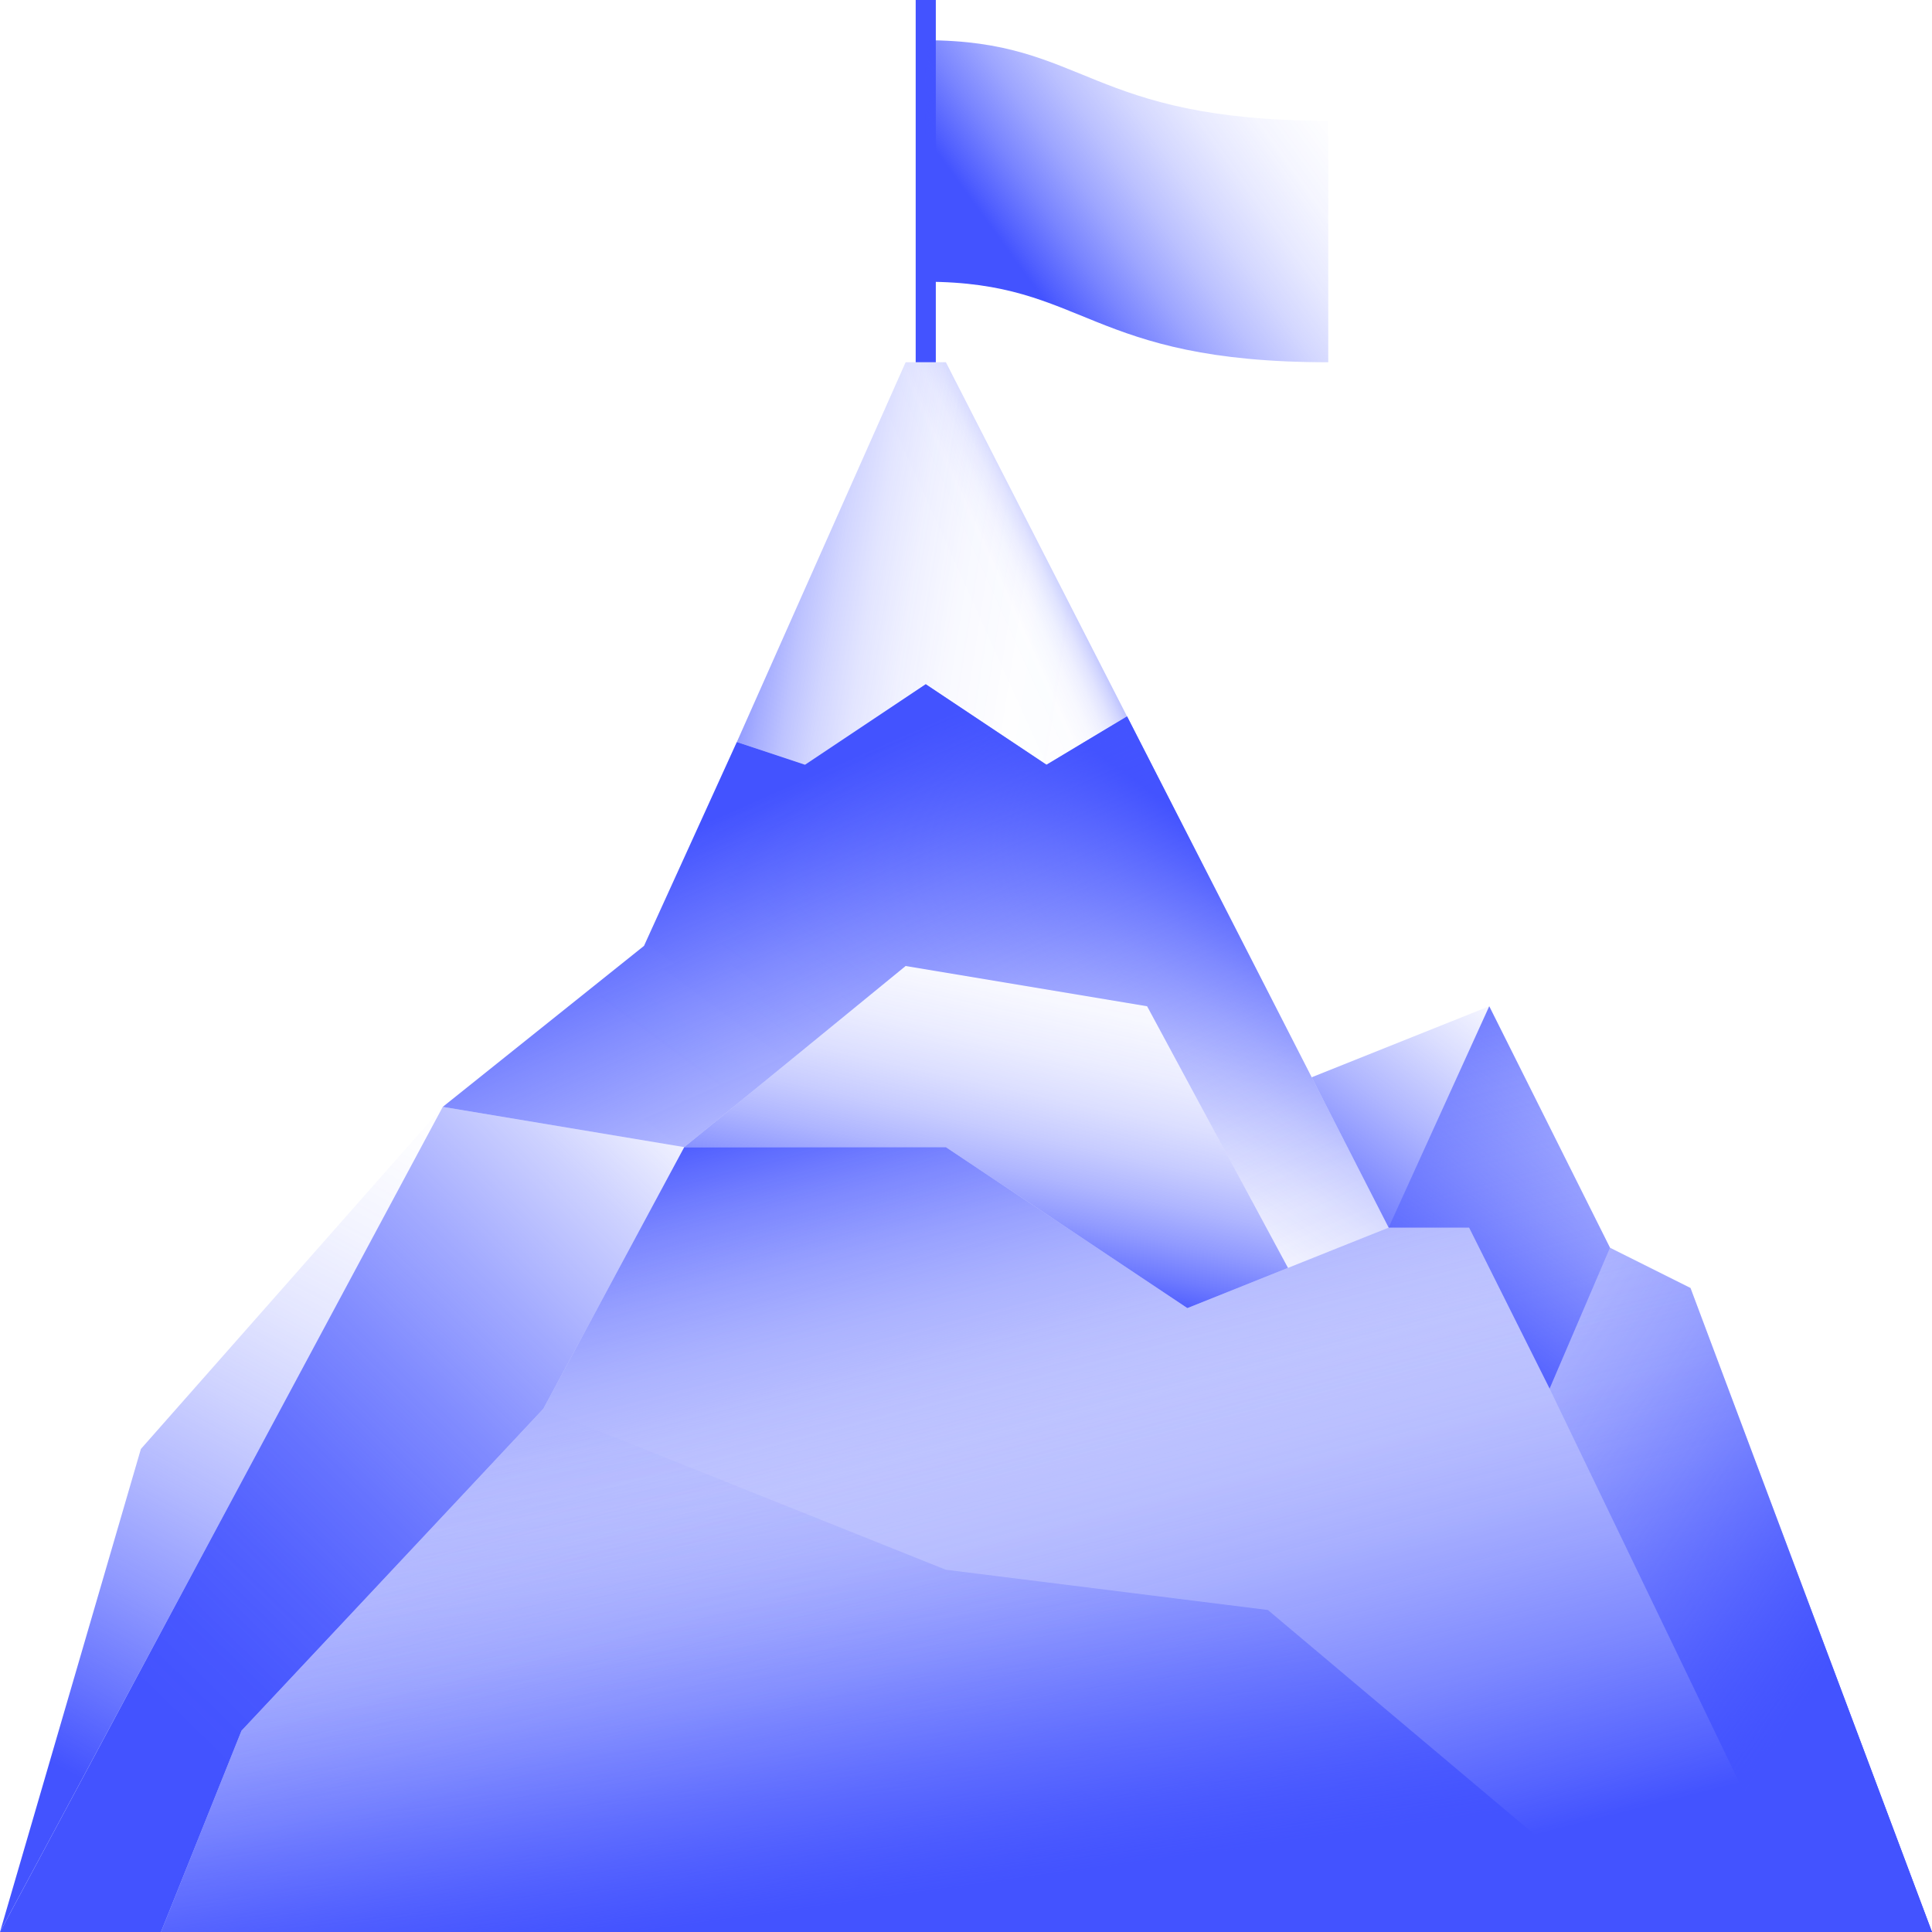
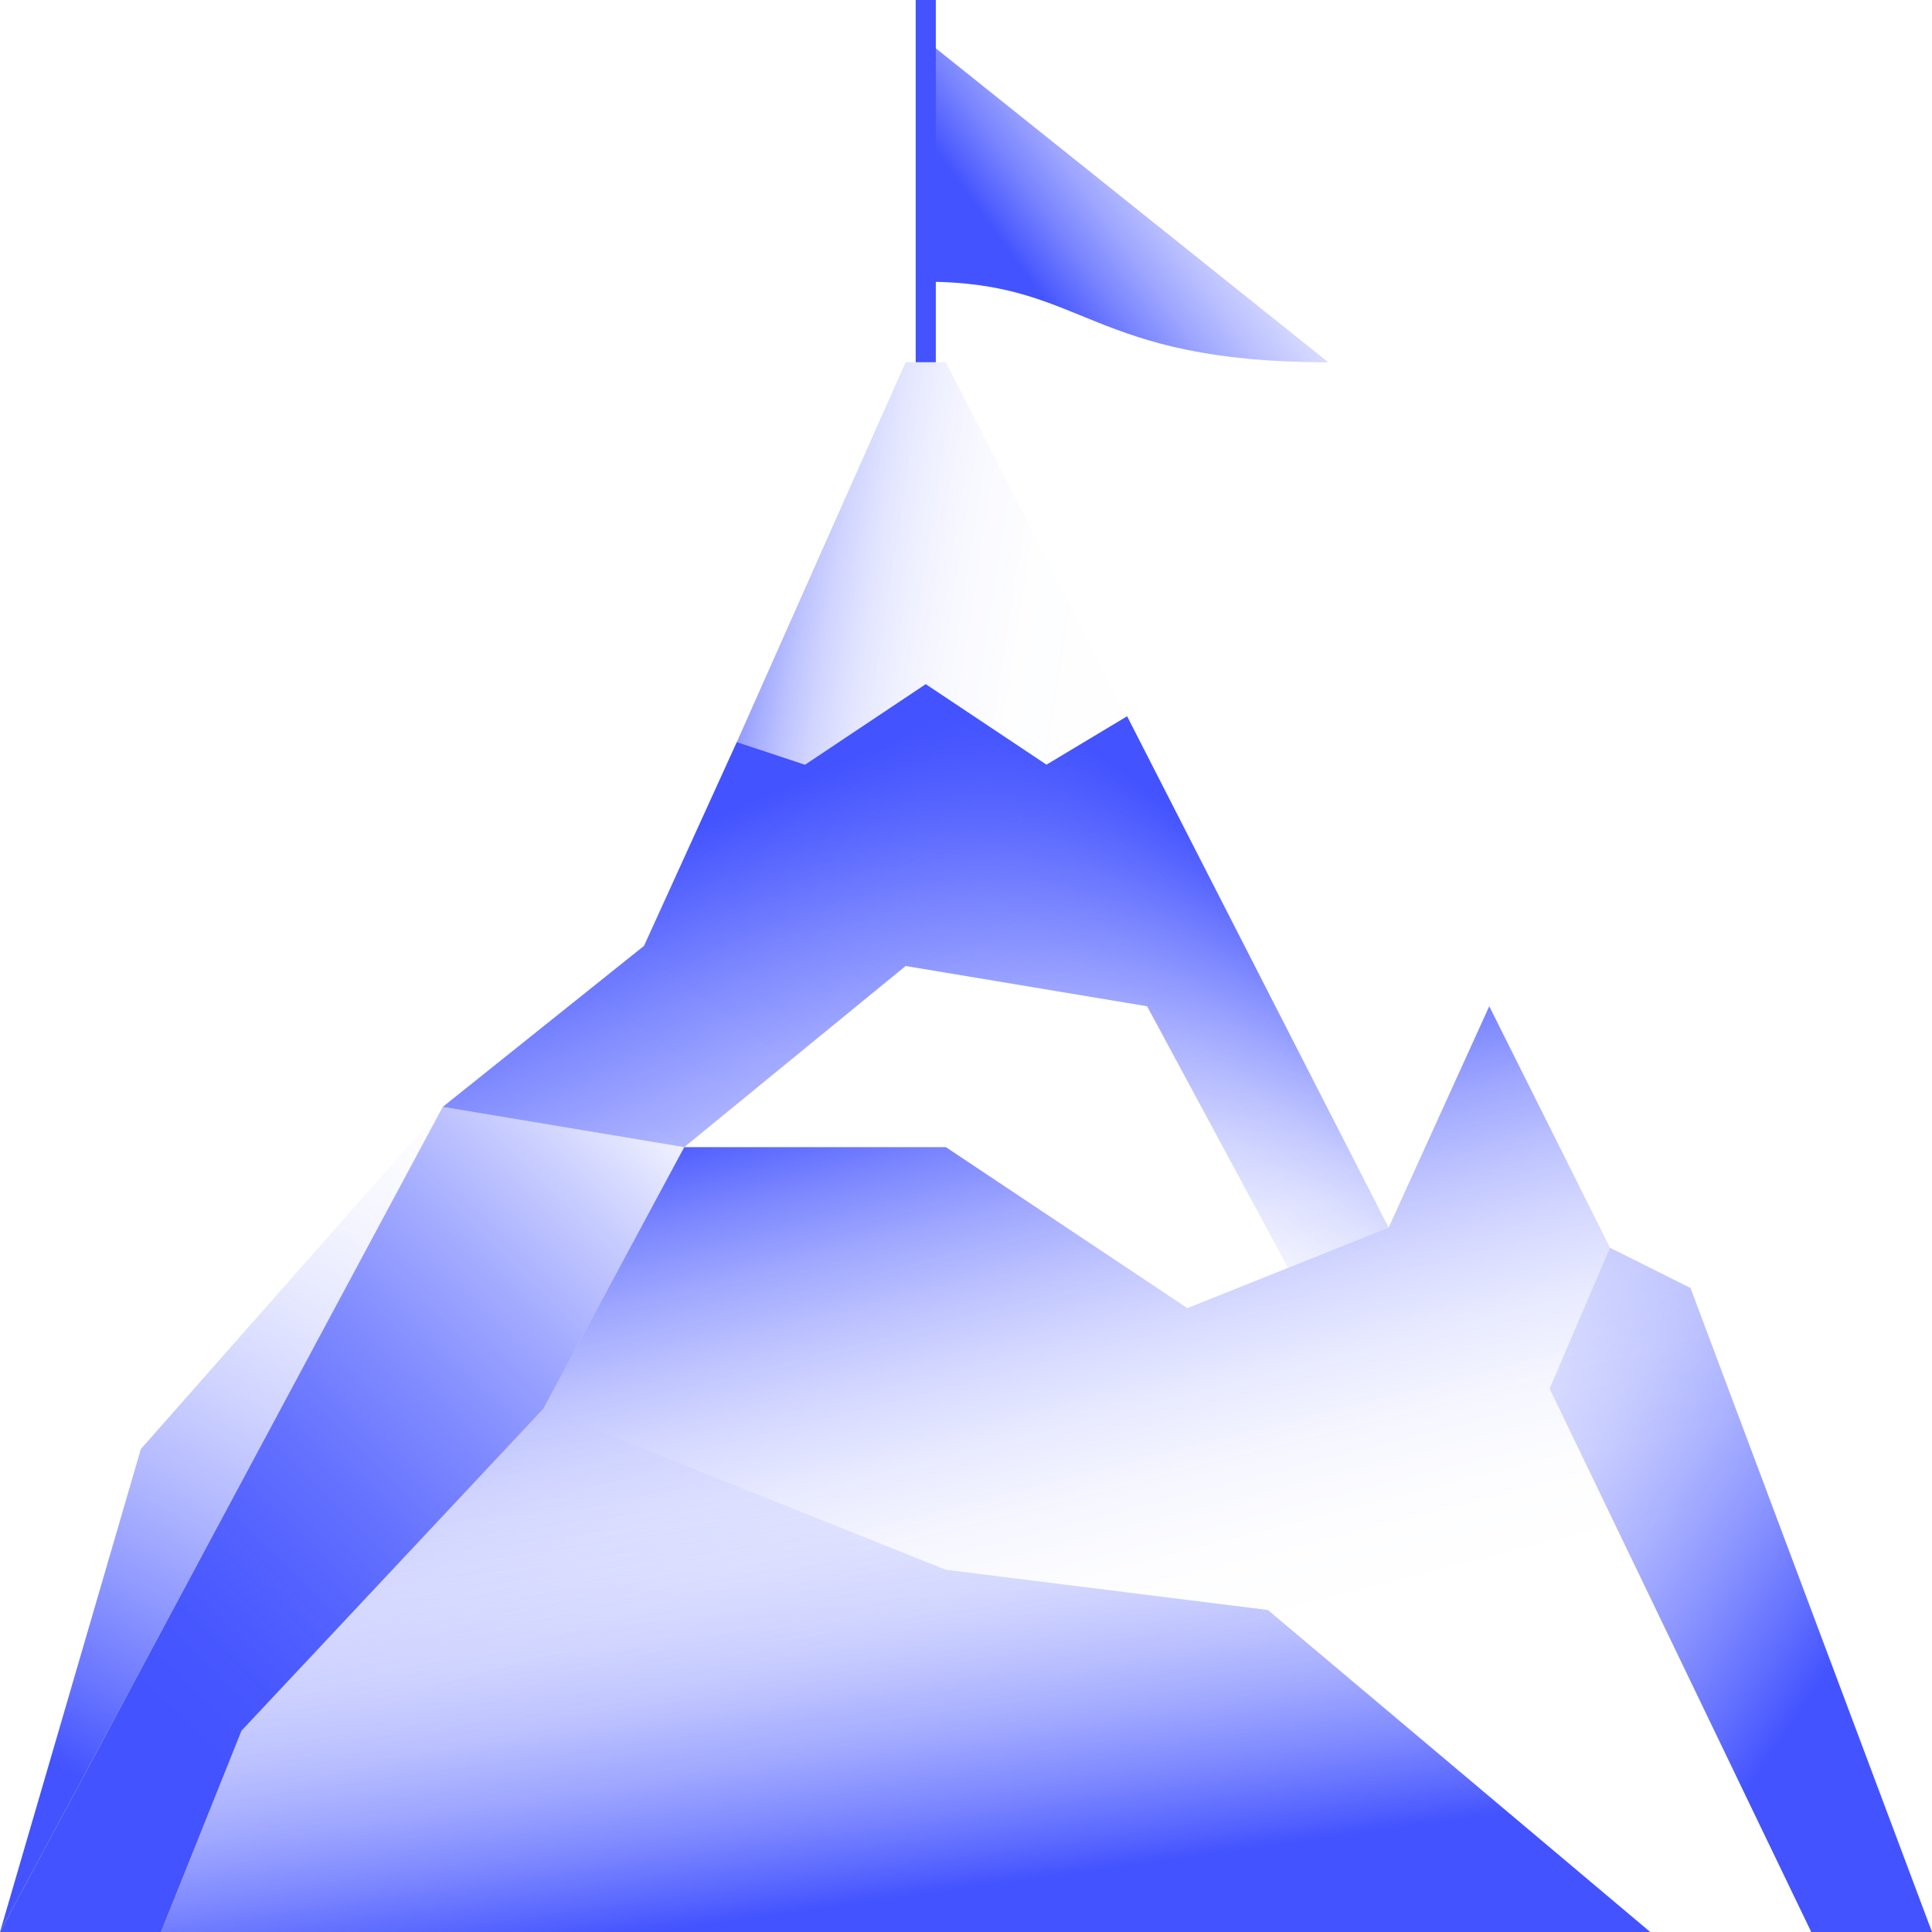
<svg xmlns="http://www.w3.org/2000/svg" id="icons" width="96" height="96" viewBox="0 0 96 96">
  <defs>
    <linearGradient id="linear-gradient" x1="52.325" y1="97.278" x2="38.41" y2="42.505" gradientUnits="userSpaceOnUse">
      <stop offset="0" stop-color="#4353ff" />
      <stop offset="0.044" stop-color="#4353ff" stop-opacity="0.903" />
      <stop offset="0.149" stop-color="#4353ff" stop-opacity="0.694" />
      <stop offset="0.259" stop-color="#4353ff" stop-opacity="0.508" />
      <stop offset="0.37" stop-color="#4353ff" stop-opacity="0.352" />
      <stop offset="0.484" stop-color="#4353ff" stop-opacity="0.224" />
      <stop offset="0.601" stop-color="#4353ff" stop-opacity="0.126" />
      <stop offset="0.722" stop-color="#4353ff" stop-opacity="0.055" />
      <stop offset="0.85" stop-color="#4353ff" stop-opacity="0.014" />
      <stop offset="0.997" stop-color="#4353ff" stop-opacity="0" />
    </linearGradient>
    <linearGradient id="linear-gradient-2" x1="41.268" y1="54.051" x2="49.185" y2="84.998" gradientUnits="userSpaceOnUse">
      <stop offset="0" stop-color="#4353ff" />
      <stop offset="0.045" stop-color="#4353ff" stop-opacity="0.9" />
      <stop offset="0.148" stop-color="#4353ff" stop-opacity="0.691" />
      <stop offset="0.255" stop-color="#4353ff" stop-opacity="0.506" />
      <stop offset="0.365" stop-color="#4353ff" stop-opacity="0.35" />
      <stop offset="0.476" stop-color="#4353ff" stop-opacity="0.223" />
      <stop offset="0.591" stop-color="#4353ff" stop-opacity="0.125" />
      <stop offset="0.71" stop-color="#4353ff" stop-opacity="0.055" />
      <stop offset="0.837" stop-color="#4353ff" stop-opacity="0.013" />
      <stop offset="0.983" stop-color="#4353ff" stop-opacity="0" />
    </linearGradient>
    <linearGradient id="linear-gradient-3" x1="1.794" y1="87.163" x2="20.935" y2="51.678" gradientUnits="userSpaceOnUse">
      <stop offset="0" stop-color="#4353ff" />
      <stop offset="0.11" stop-color="#4353ff" stop-opacity="0.798" />
      <stop offset="0.239" stop-color="#4353ff" stop-opacity="0.589" />
      <stop offset="0.37" stop-color="#4353ff" stop-opacity="0.408" />
      <stop offset="0.499" stop-color="#4353ff" stop-opacity="0.261" />
      <stop offset="0.628" stop-color="#4353ff" stop-opacity="0.147" />
      <stop offset="0.755" stop-color="#4353ff" stop-opacity="0.065" />
      <stop offset="0.88" stop-color="#4353ff" stop-opacity="0.016" />
      <stop offset="1" stop-color="#4353ff" stop-opacity="0" />
    </linearGradient>
    <linearGradient id="linear-gradient-4" x1="53.131" y1="25.909" x2="44.002" y2="30.031" gradientUnits="userSpaceOnUse">
      <stop offset="0" stop-color="#4353ff" />
      <stop offset="0.002" stop-color="#4353ff" stop-opacity="0.984" />
      <stop offset="0.031" stop-color="#4353ff" stop-opacity="0.8" />
      <stop offset="0.063" stop-color="#4353ff" stop-opacity="0.632" />
      <stop offset="0.098" stop-color="#4353ff" stop-opacity="0.48" />
      <stop offset="0.135" stop-color="#4353ff" stop-opacity="0.349" />
      <stop offset="0.177" stop-color="#4353ff" stop-opacity="0.24" />
      <stop offset="0.223" stop-color="#4353ff" stop-opacity="0.151" />
      <stop offset="0.277" stop-color="#4353ff" stop-opacity="0.083" />
      <stop offset="0.342" stop-color="#4353ff" stop-opacity="0.035" />
      <stop offset="0.431" stop-color="#4353ff" stop-opacity="0.008" />
      <stop offset="0.655" stop-color="#4353ff" stop-opacity="0" />
    </linearGradient>
    <linearGradient id="linear-gradient-5" x1="35.368" y1="26.733" x2="65.492" y2="31.428" gradientUnits="userSpaceOnUse">
      <stop offset="0" stop-color="#4353ff" />
      <stop offset="0.003" stop-color="#4353ff" stop-opacity="0.984" />
      <stop offset="0.038" stop-color="#4353ff" stop-opacity="0.8" />
      <stop offset="0.076" stop-color="#4353ff" stop-opacity="0.632" />
      <stop offset="0.119" stop-color="#4353ff" stop-opacity="0.48" />
      <stop offset="0.164" stop-color="#4353ff" stop-opacity="0.349" />
      <stop offset="0.214" stop-color="#4353ff" stop-opacity="0.24" />
      <stop offset="0.27" stop-color="#4353ff" stop-opacity="0.151" />
      <stop offset="0.335" stop-color="#4353ff" stop-opacity="0.083" />
      <stop offset="0.414" stop-color="#4353ff" stop-opacity="0.035" />
      <stop offset="0.522" stop-color="#4353ff" stop-opacity="0.008" />
      <stop offset="0.795" stop-color="#4353ff" stop-opacity="0" />
    </linearGradient>
    <linearGradient id="linear-gradient-6" x1="91.046" y1="82.72" x2="64.763" y2="65.051" gradientUnits="userSpaceOnUse">
      <stop offset="0" stop-color="#4353ff" />
      <stop offset="0.086" stop-color="#4353ff" stop-opacity="0.848" />
      <stop offset="0.224" stop-color="#4353ff" stop-opacity="0.626" />
      <stop offset="0.364" stop-color="#4353ff" stop-opacity="0.435" />
      <stop offset="0.5" stop-color="#4353ff" stop-opacity="0.278" />
      <stop offset="0.634" stop-color="#4353ff" stop-opacity="0.157" />
      <stop offset="0.764" stop-color="#4353ff" stop-opacity="0.07" />
      <stop offset="0.888" stop-color="#4353ff" stop-opacity="0.018" />
      <stop offset="1" stop-color="#4353ff" stop-opacity="0" />
    </linearGradient>
    <linearGradient id="linear-gradient-7" x1="44.762" y1="94.298" x2="40.639" y2="64.85" gradientUnits="userSpaceOnUse">
      <stop offset="0" stop-color="#4353ff" />
      <stop offset="0.051" stop-color="#4353ff" stop-opacity="0.886" />
      <stop offset="0.154" stop-color="#4353ff" stop-opacity="0.68" />
      <stop offset="0.261" stop-color="#4353ff" stop-opacity="0.498" />
      <stop offset="0.37" stop-color="#4353ff" stop-opacity="0.345" />
      <stop offset="0.482" stop-color="#4353ff" stop-opacity="0.22" />
      <stop offset="0.598" stop-color="#4353ff" stop-opacity="0.123" />
      <stop offset="0.718" stop-color="#4353ff" stop-opacity="0.054" />
      <stop offset="0.847" stop-color="#4353ff" stop-opacity="0.013" />
      <stop offset="1" stop-color="#4353ff" stop-opacity="0" />
    </linearGradient>
    <linearGradient id="linear-gradient-8" x1="50.948" y1="13.653" x2="66.222" y2="2.609" gradientUnits="userSpaceOnUse">
      <stop offset="0" stop-color="#4353ff" />
      <stop offset="0.034" stop-color="#4353ff" stop-opacity="0.928" />
      <stop offset="0.144" stop-color="#4353ff" stop-opacity="0.713" />
      <stop offset="0.257" stop-color="#4353ff" stop-opacity="0.522" />
      <stop offset="0.372" stop-color="#4353ff" stop-opacity="0.362" />
      <stop offset="0.489" stop-color="#4353ff" stop-opacity="0.231" />
      <stop offset="0.608" stop-color="#4353ff" stop-opacity="0.129" />
      <stop offset="0.731" stop-color="#4353ff" stop-opacity="0.057" />
      <stop offset="0.858" stop-color="#4353ff" stop-opacity="0.014" />
      <stop offset="1" stop-color="#4353ff" stop-opacity="0" />
    </linearGradient>
    <linearGradient id="linear-gradient-9" x1="58.532" y1="40.322" x2="40.796" y2="64.381" gradientUnits="userSpaceOnUse">
      <stop offset="0" stop-color="#4353ff" />
      <stop offset="0.041" stop-color="#4353ff" stop-opacity="0.856" />
      <stop offset="0.099" stop-color="#4353ff" stop-opacity="0.678" />
      <stop offset="0.163" stop-color="#4353ff" stop-opacity="0.516" />
      <stop offset="0.232" stop-color="#4353ff" stop-opacity="0.376" />
      <stop offset="0.305" stop-color="#4353ff" stop-opacity="0.259" />
      <stop offset="0.386" stop-color="#4353ff" stop-opacity="0.164" />
      <stop offset="0.477" stop-color="#4353ff" stop-opacity="0.09" />
      <stop offset="0.584" stop-color="#4353ff" stop-opacity="0.039" />
      <stop offset="0.722" stop-color="#4353ff" stop-opacity="0.009" />
      <stop offset="1" stop-color="#4353ff" stop-opacity="0" />
    </linearGradient>
    <linearGradient id="linear-gradient-10" x1="37.468" y1="39.812" x2="50.278" y2="68.819" gradientUnits="userSpaceOnUse">
      <stop offset="0" stop-color="#4353ff" />
      <stop offset="0.032" stop-color="#4353ff" stop-opacity="0.955" />
      <stop offset="0.244" stop-color="#4353ff" stop-opacity="0.669" />
      <stop offset="0.443" stop-color="#4353ff" stop-opacity="0.431" />
      <stop offset="0.624" stop-color="#4353ff" stop-opacity="0.245" />
      <stop offset="0.783" stop-color="#4353ff" stop-opacity="0.111" />
      <stop offset="0.913" stop-color="#4353ff" stop-opacity="0.03" />
      <stop offset="1" stop-color="#4353ff" stop-opacity="0" />
    </linearGradient>
    <linearGradient id="linear-gradient-11" x1="68.259" y1="65.018" x2="78.418" y2="51.545" gradientUnits="userSpaceOnUse">
      <stop offset="0" stop-color="#4353ff" />
      <stop offset="0.225" stop-color="#4353ff" stop-opacity="0.732" />
      <stop offset="0.506" stop-color="#4353ff" stop-opacity="0.421" />
      <stop offset="0.738" stop-color="#4353ff" stop-opacity="0.194" />
      <stop offset="0.909" stop-color="#4353ff" stop-opacity="0.053" />
      <stop offset="1" stop-color="#4353ff" stop-opacity="0" />
    </linearGradient>
    <linearGradient id="linear-gradient-12" x1="48.278" y1="63.295" x2="52.803" y2="42.656" gradientUnits="userSpaceOnUse">
      <stop offset="0" stop-color="#4353ff" />
      <stop offset="0.009" stop-color="#4353ff" stop-opacity="0.974" />
      <stop offset="0.087" stop-color="#4353ff" stop-opacity="0.772" />
      <stop offset="0.171" stop-color="#4353ff" stop-opacity="0.588" />
      <stop offset="0.257" stop-color="#4353ff" stop-opacity="0.43" />
      <stop offset="0.348" stop-color="#4353ff" stop-opacity="0.297" />
      <stop offset="0.445" stop-color="#4353ff" stop-opacity="0.188" />
      <stop offset="0.548" stop-color="#4353ff" stop-opacity="0.105" />
      <stop offset="0.663" stop-color="#4353ff" stop-opacity="0.045" />
      <stop offset="0.798" stop-color="#4353ff" stop-opacity="0.011" />
      <stop offset="1" stop-color="#4353ff" stop-opacity="0" />
    </linearGradient>
    <linearGradient id="linear-gradient-13" x1="6.981" y1="83.742" x2="34.933" y2="55.014" gradientUnits="userSpaceOnUse">
      <stop offset="0" stop-color="#4353ff" />
      <stop offset="0.098" stop-color="#4353ff" stop-opacity="0.978" />
      <stop offset="0.222" stop-color="#4353ff" stop-opacity="0.917" />
      <stop offset="0.36" stop-color="#4353ff" stop-opacity="0.815" />
      <stop offset="0.508" stop-color="#4353ff" stop-opacity="0.673" />
      <stop offset="0.665" stop-color="#4353ff" stop-opacity="0.49" />
      <stop offset="0.829" stop-color="#4353ff" stop-opacity="0.267" />
      <stop offset="0.995" stop-color="#4353ff" stop-opacity="0.008" />
      <stop offset="1" stop-color="#4353ff" stop-opacity="0" />
    </linearGradient>
  </defs>
-   <polygon points="96 96 84 64 80 62 74 50 69 61 59 65 47 57 34 57 27 70 12 86 8 96 96 96" fill="url(#linear-gradient)" />
  <polygon points="96 96 84 64 80 62 74 50 69 61 59 65 47 57 34 57 27 70 12 86 8 96 96 96" fill="url(#linear-gradient-2)" />
  <polygon points="22 55 7 72 0 96 22 55" fill="url(#linear-gradient-3)" />
-   <polygon points="40 38 46 34 52 38 56.003 35.598 47 18 45 18 36.613 36.871 40 38" fill="url(#linear-gradient-4)" />
  <polygon points="40 38 46 34 52 38 56.003 35.598 47 18 45 18 36.613 36.871 40 38" fill="url(#linear-gradient-5)" />
  <polygon points="96 96 84 64 80 62 77 69 90 96 96 96" fill="url(#linear-gradient-6)" />
  <polygon points="82 96 63 80 47 78 27 70 12 86 8 96 82 96" fill="url(#linear-gradient-7)" />
  <line x1="46" x2="46" y2="18" fill="none" stroke="#4353ff" stroke-linejoin="round" />
-   <path d="M66,18c-12,0-12-4-20-4V2c8,0,8,4,20,4Z" fill="url(#linear-gradient-8)" />
+   <path d="M66,18c-12,0-12-4-20-4V2Z" fill="url(#linear-gradient-8)" />
  <polygon points="69 61 56.003 35.598 56.003 35.598 52 38 46 34 40 38 36.613 36.871 32 47 22 55 34 57 45 48 57 50 64 63 69 61" fill="url(#linear-gradient-9)" />
  <polygon points="69 61 56.003 35.598 56.003 35.598 52 38 46 34 40 38 36.613 36.871 32 47 22 55 34 57 45 48 57 50 64 63 69 61" fill="url(#linear-gradient-10)" />
-   <polygon points="73 61 77 69 80 62 74 50 65.178 53.529 69 61 73 61" fill="url(#linear-gradient-11)" />
-   <polygon points="64 63 59 65 47 57 34 57 45 48 57 50 64 63" fill="url(#linear-gradient-12)" />
  <polygon points="27 70 34 57 22 55 0 96 8 96 12 86 27 70" fill="url(#linear-gradient-13)" />
</svg>